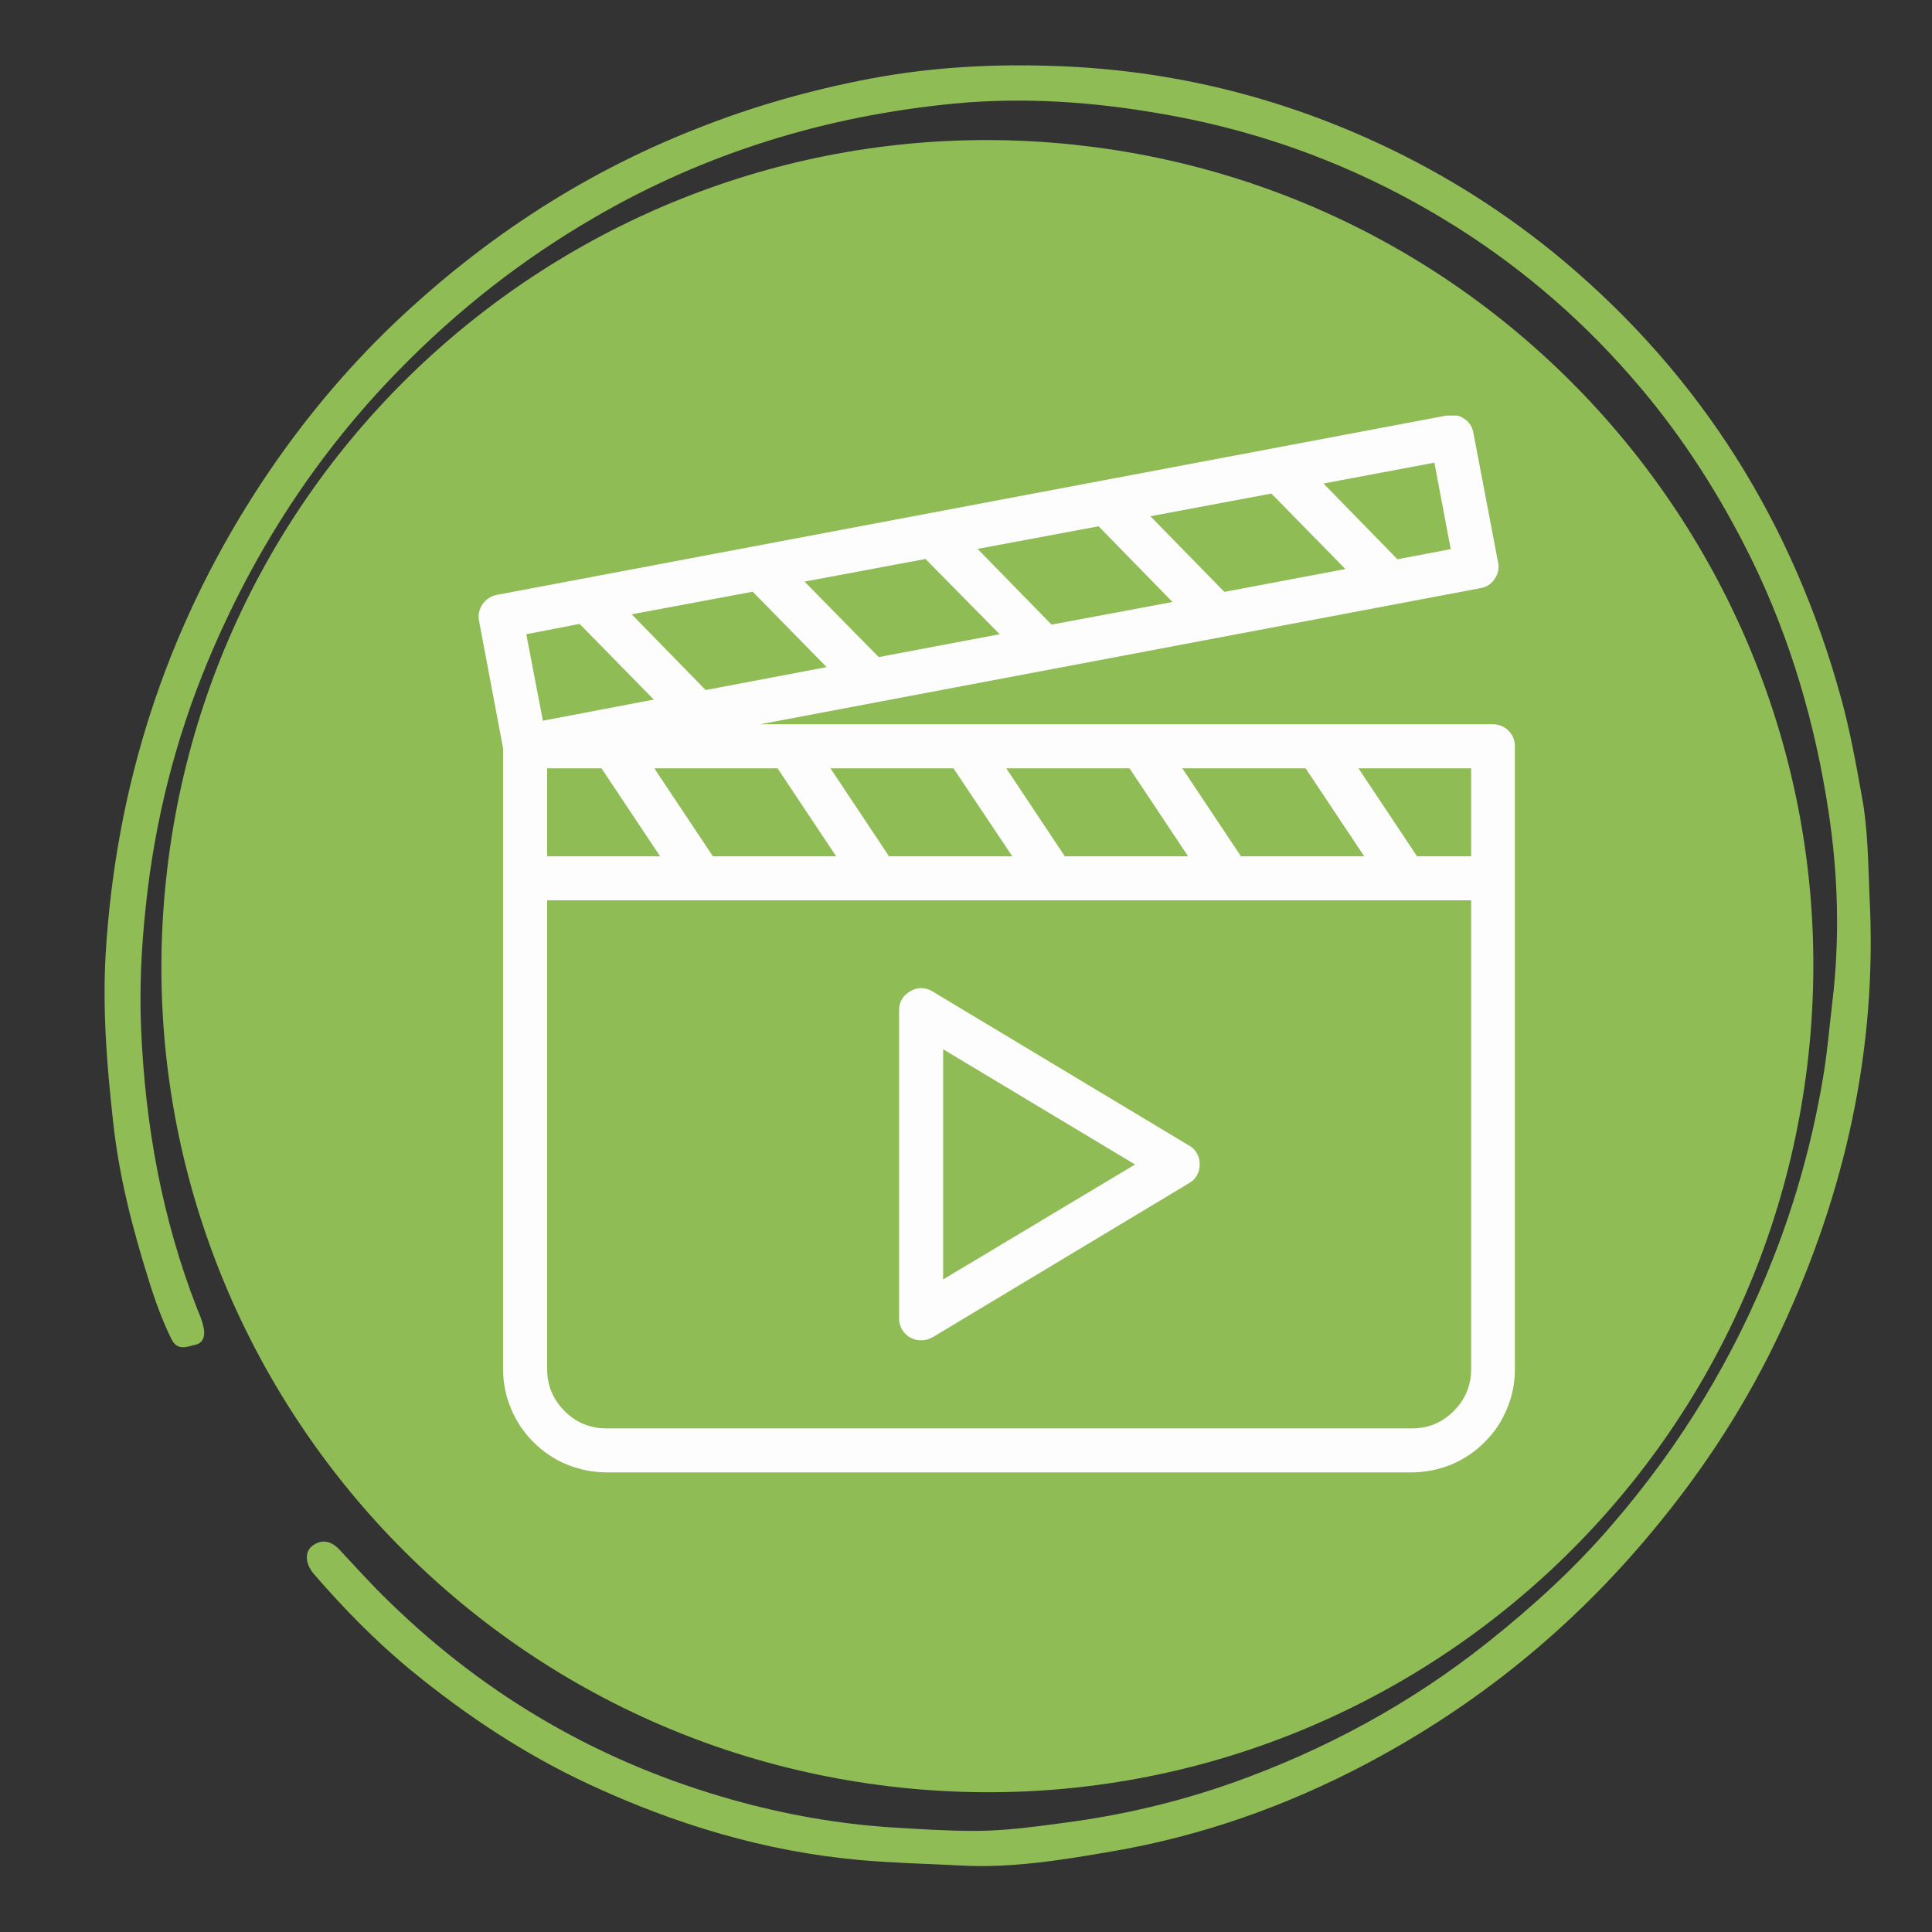
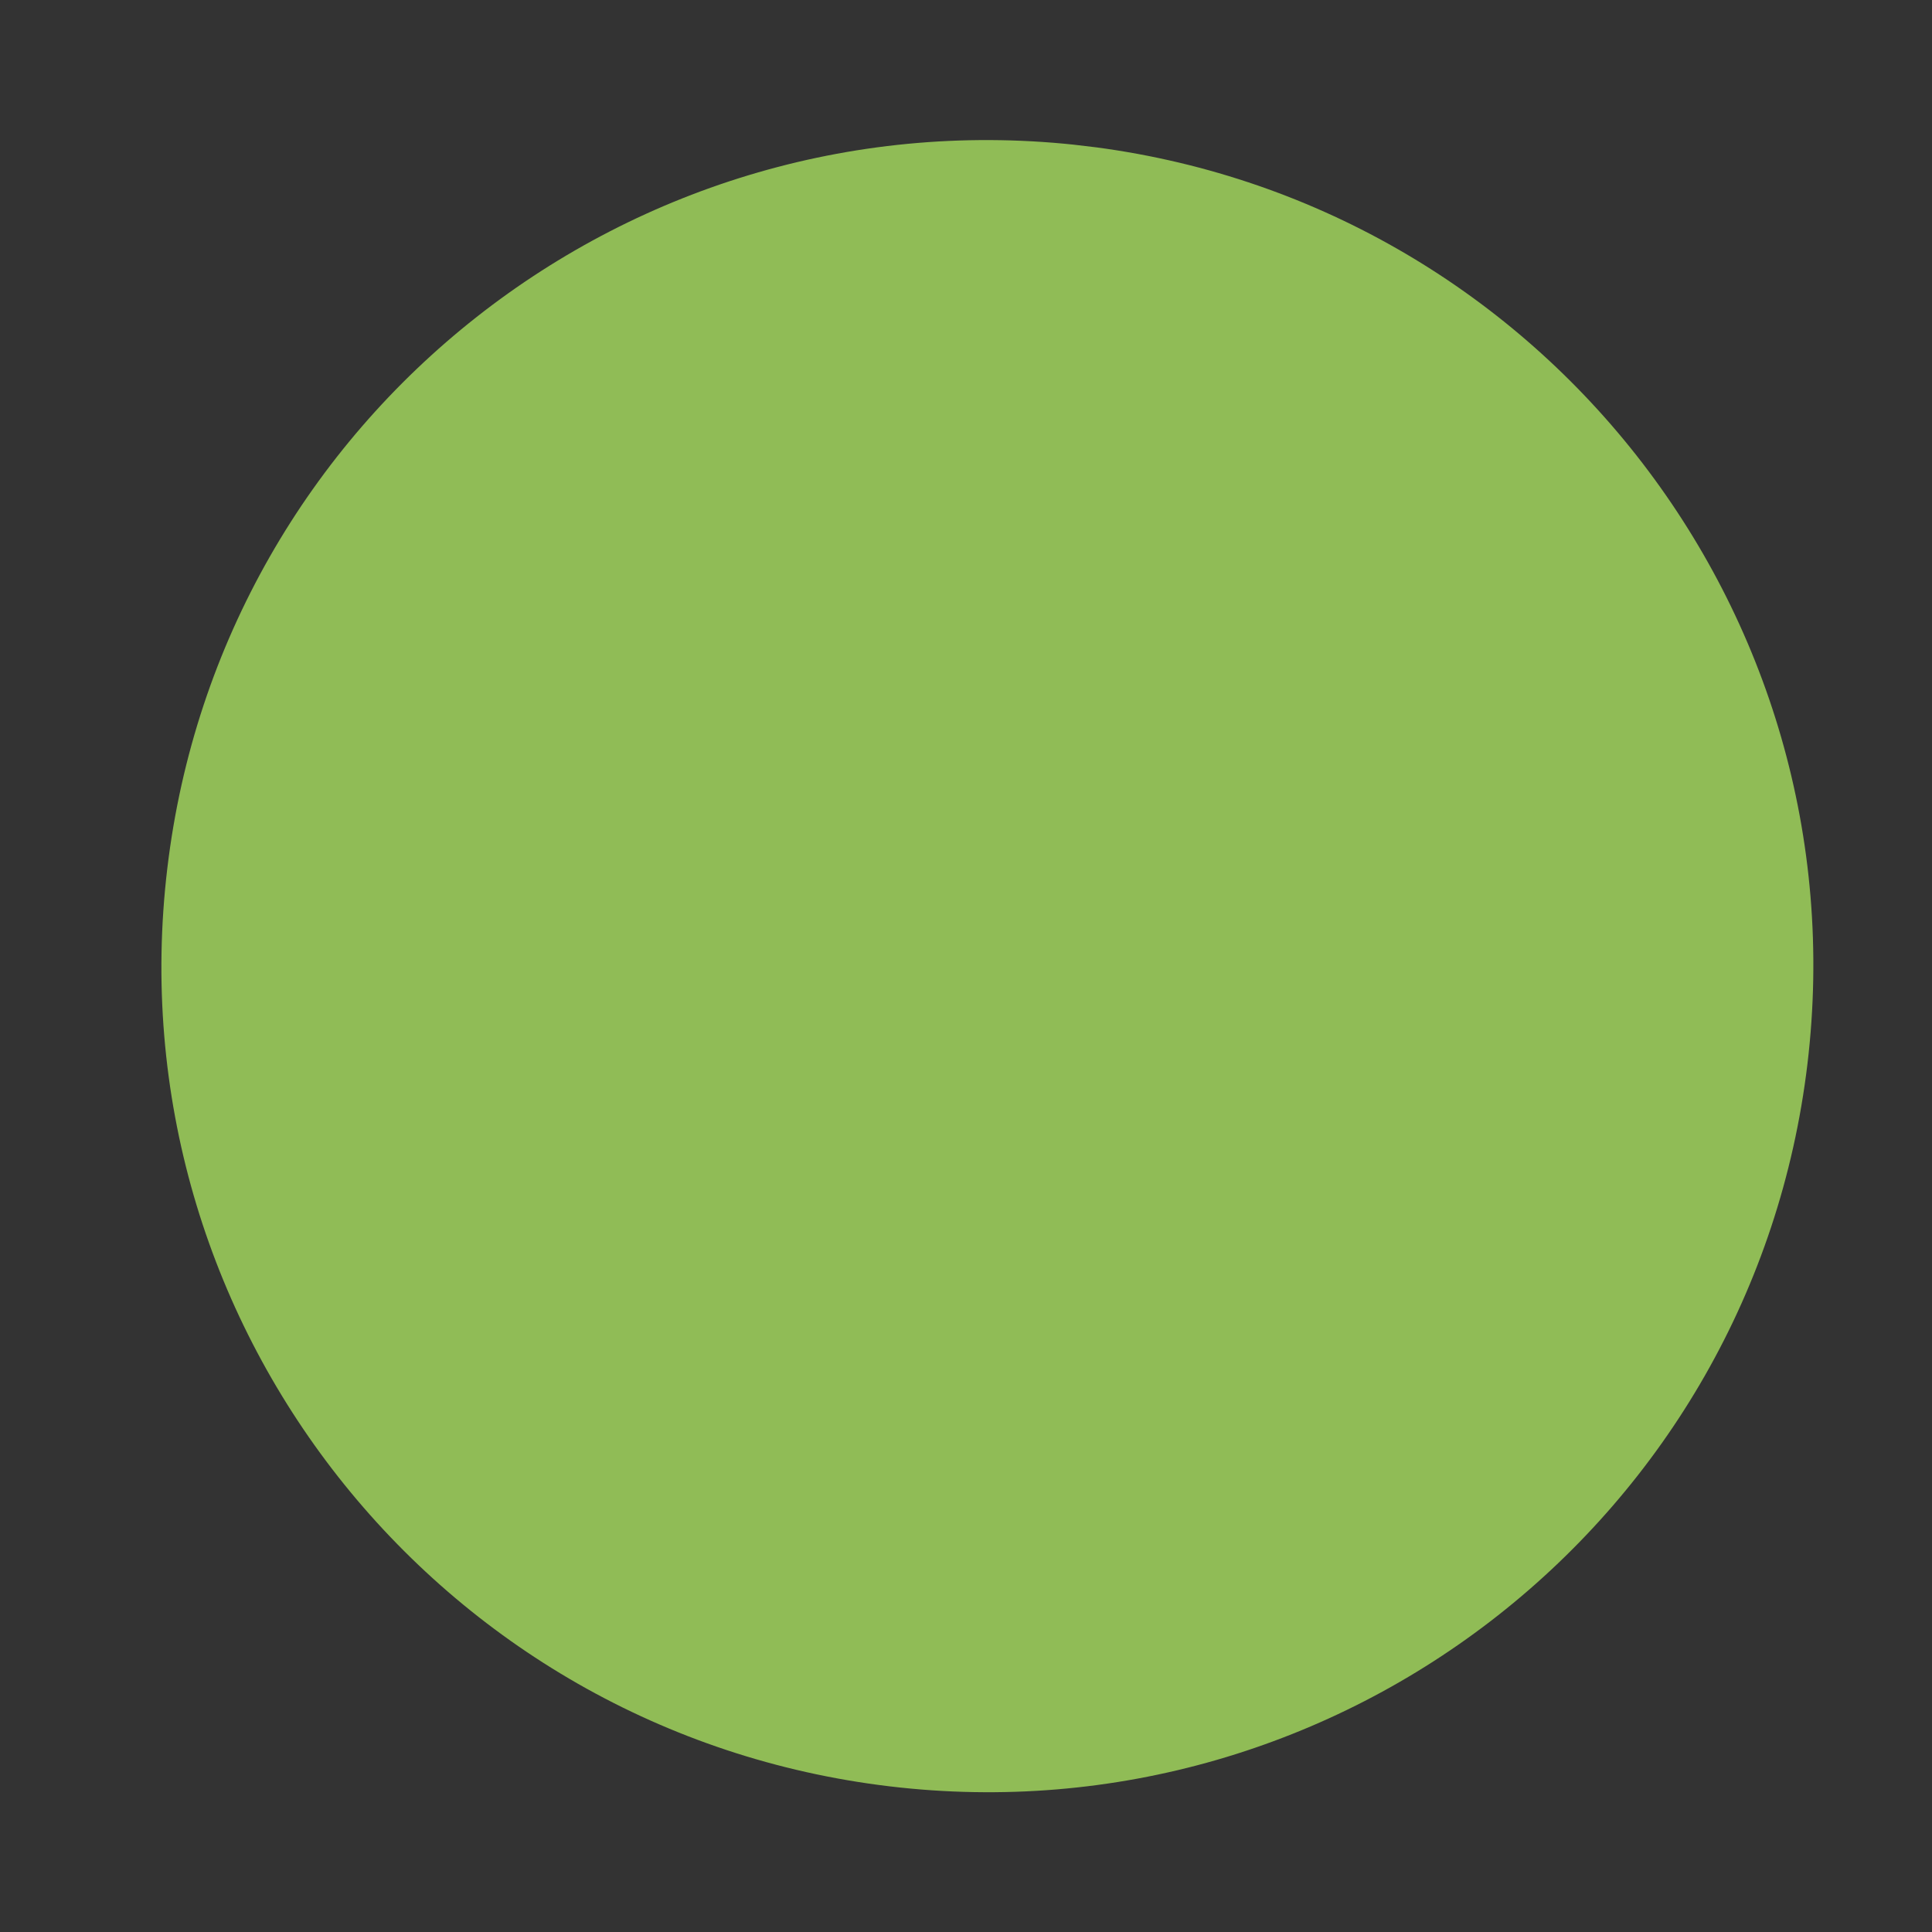
<svg xmlns="http://www.w3.org/2000/svg" width="40" zoomAndPan="magnify" viewBox="0 0 30 30" height="40" preserveAspectRatio="xMidYMid meet" version="1.0">
  <rect x="0" y="0" width="30" height="30" fill="#333333" stroke="none" />
  <defs>
    <clipPath id="6bd5979785">
-       <path d="M 1 1 L 29.516 1 L 29.516 29 L 1 29 Z M 1 1 " clip-rule="nonzero" />
-     </clipPath>
+       </clipPath>
    <clipPath id="ad600e644d">
-       <path d="M 29.59 28.512 L 2.027 29.504 L 1.012 1.215 L 28.574 0.223 Z M 29.59 28.512 " clip-rule="nonzero" />
-     </clipPath>
+       </clipPath>
    <clipPath id="26556a4058">
-       <path d="M 29.59 28.512 L 2.027 29.504 L 1.012 1.215 L 28.574 0.223 Z M 29.59 28.512 " clip-rule="nonzero" />
-     </clipPath>
+       </clipPath>
    <clipPath id="1d17fa9109">
      <path d="M 2 2 L 29 2 L 29 28 L 2 28 Z M 2 2 " clip-rule="nonzero" />
    </clipPath>
    <clipPath id="972f8b34ca">
      <path d="M 1.078 26.219 L 4.113 0.75 L 29.586 3.785 L 26.547 29.258 Z M 1.078 26.219 " clip-rule="nonzero" />
    </clipPath>
    <clipPath id="119614d88c">
      <path d="M 2.598 13.484 C 1.758 20.52 6.781 26.898 13.812 27.738 C 20.848 28.578 27.227 23.555 28.066 16.52 C 28.906 9.488 23.883 3.105 16.848 2.266 C 9.816 1.43 3.434 6.449 2.598 13.484 Z M 2.598 13.484 " clip-rule="nonzero" />
    </clipPath>
    <clipPath id="c783117c49">
-       <path d="M 7.281 6.453 L 23.977 6.453 L 23.977 23 L 7.281 23 Z M 7.281 6.453 " clip-rule="nonzero" />
-     </clipPath>
+       </clipPath>
  </defs>
  <g clip-path="url(#6bd5979785)">
    <g clip-path="url(#ad600e644d)">
      <g clip-path="url(#26556a4058)">
        <path fill="#90bc56" d="M 29.031 13.945 C 29.152 16.293 28.648 18.52 27.664 20.637 C 27.137 21.773 26.457 22.82 25.652 23.785 C 24.41 25.281 22.934 26.48 21.219 27.387 C 19.977 28.043 18.664 28.508 17.281 28.746 C 16.512 28.879 15.734 29.008 14.949 28.969 C 14.418 28.941 13.887 28.93 13.355 28.883 C 11.875 28.75 10.484 28.328 9.148 27.707 C 8.156 27.246 7.25 26.645 6.402 25.953 C 5.844 25.496 5.344 24.984 4.871 24.438 C 4.742 24.285 4.727 24.105 4.844 24.008 C 4.996 23.891 5.141 23.926 5.27 24.062 C 5.527 24.336 5.777 24.617 6.051 24.879 C 7.57 26.359 9.352 27.383 11.395 27.953 C 12.195 28.176 13.004 28.32 13.832 28.375 C 14.266 28.402 14.703 28.43 15.133 28.43 C 15.598 28.43 16.059 28.367 16.52 28.305 C 17.414 28.188 18.289 27.984 19.137 27.684 C 20.578 27.172 21.906 26.453 23.109 25.496 C 23.805 24.941 24.457 24.348 25.035 23.672 C 26.102 22.438 26.938 21.059 27.535 19.535 C 27.891 18.629 28.148 17.691 28.309 16.73 C 28.375 16.34 28.406 15.949 28.453 15.559 C 28.57 14.574 28.543 13.586 28.395 12.613 C 28.191 11.258 27.812 9.945 27.207 8.703 C 26.73 7.73 26.156 6.824 25.457 6 C 24.637 5.031 23.691 4.203 22.613 3.523 C 21.211 2.641 19.703 2.059 18.07 1.773 C 16.992 1.582 15.902 1.504 14.812 1.609 C 12.828 1.801 10.961 2.371 9.234 3.375 C 8.109 4.027 7.098 4.82 6.188 5.754 C 4.906 7.066 3.934 8.574 3.23 10.262 C 2.719 11.488 2.398 12.77 2.262 14.09 C 2.195 14.715 2.164 15.344 2.191 15.973 C 2.254 17.469 2.516 18.926 3.062 20.324 C 3.098 20.41 3.137 20.5 3.156 20.59 C 3.188 20.711 3.176 20.844 3.043 20.879 C 2.918 20.906 2.758 20.988 2.664 20.797 C 2.516 20.496 2.402 20.18 2.305 19.863 C 2.055 19.066 1.848 18.262 1.758 17.43 C 1.66 16.559 1.59 15.68 1.641 14.809 C 1.797 12.227 2.562 9.828 3.965 7.645 C 4.543 6.746 5.215 5.91 5.977 5.16 C 7.379 3.793 8.98 2.719 10.812 2 C 11.688 1.652 12.586 1.398 13.504 1.223 C 14.473 1.039 15.457 0.988 16.434 1.027 C 18.168 1.09 19.836 1.496 21.414 2.23 C 22.449 2.711 23.41 3.32 24.289 4.059 C 26.434 5.867 27.844 8.137 28.586 10.832 C 28.727 11.34 28.82 11.863 28.914 12.383 C 29.008 12.898 29.008 13.422 29.031 13.945 Z M 29.031 13.945 " fill-opacity="1" fill-rule="nonzero" />
      </g>
    </g>
  </g>
  <g clip-path="url(#1d17fa9109)">
    <g clip-path="url(#972f8b34ca)">
      <g clip-path="url(#119614d88c)">
        <path fill="#90bc56" d="M 1.078 26.219 L 4.113 0.75 L 29.586 3.785 L 26.547 29.258 Z M 1.078 26.219 " fill-opacity="1" fill-rule="nonzero" />
      </g>
    </g>
  </g>
  <g clip-path="url(#c783117c49)">
-     <path fill="#fdfdfd" d="M 23.188 11.246 L 11.805 11.246 L 22.988 9.133 C 23.082 9.117 23.156 9.07 23.207 8.992 C 23.262 8.914 23.281 8.828 23.262 8.734 L 22.879 6.723 C 22.863 6.629 22.816 6.555 22.738 6.504 C 22.66 6.449 22.574 6.43 22.48 6.449 L 7.711 9.238 C 7.617 9.258 7.547 9.305 7.492 9.383 C 7.438 9.461 7.422 9.547 7.438 9.637 L 7.812 11.621 L 7.812 21.258 C 7.812 21.473 7.852 21.676 7.934 21.871 C 8.016 22.07 8.133 22.242 8.281 22.391 C 8.434 22.543 8.605 22.66 8.805 22.742 C 9 22.82 9.203 22.863 9.418 22.863 L 21.922 22.863 C 22.133 22.863 22.34 22.82 22.535 22.742 C 22.73 22.66 22.906 22.543 23.055 22.391 C 23.207 22.242 23.32 22.07 23.402 21.871 C 23.484 21.676 23.523 21.473 23.523 21.258 L 23.523 11.59 C 23.523 11.496 23.492 11.414 23.426 11.348 C 23.359 11.281 23.281 11.25 23.188 11.246 Z M 22.844 13.297 L 22.004 13.297 L 21.094 11.93 L 22.844 11.93 Z M 19.27 13.297 L 18.359 11.93 L 20.273 11.93 L 21.184 13.297 Z M 16.535 13.297 L 15.625 11.93 L 17.539 11.93 L 18.449 13.297 Z M 13.805 13.297 L 12.895 11.93 L 14.805 11.93 L 15.719 13.297 Z M 11.07 13.297 L 10.16 11.93 L 12.074 11.93 L 12.984 13.297 Z M 11.688 9.188 L 12.836 10.359 L 10.957 10.715 L 9.809 9.539 Z M 14.371 8.68 L 15.523 9.848 L 13.645 10.203 L 12.492 9.031 Z M 17.059 8.172 L 18.207 9.348 L 16.328 9.699 L 15.18 8.523 Z M 19.742 7.664 L 20.891 8.836 L 19.012 9.191 L 17.863 8.016 Z M 8.496 11.93 L 9.34 11.93 L 10.25 13.297 L 8.496 13.297 Z M 22.527 8.527 L 21.699 8.684 L 20.551 7.508 L 22.273 7.184 Z M 9 9.688 L 10.152 10.863 L 8.43 11.191 L 8.172 9.848 Z M 21.926 22.18 L 9.418 22.18 C 9.164 22.18 8.945 22.09 8.766 21.91 C 8.586 21.73 8.496 21.512 8.496 21.258 L 8.496 13.98 L 22.844 13.98 L 22.844 21.258 C 22.844 21.512 22.754 21.73 22.574 21.91 C 22.395 22.09 22.18 22.18 21.926 22.18 Z M 21.926 22.18 " fill-opacity="1" fill-rule="nonzero" />
+     <path fill="#fdfdfd" d="M 23.188 11.246 L 11.805 11.246 L 22.988 9.133 C 23.082 9.117 23.156 9.07 23.207 8.992 C 23.262 8.914 23.281 8.828 23.262 8.734 L 22.879 6.723 C 22.863 6.629 22.816 6.555 22.738 6.504 C 22.66 6.449 22.574 6.43 22.48 6.449 L 7.711 9.238 C 7.617 9.258 7.547 9.305 7.492 9.383 C 7.438 9.461 7.422 9.547 7.438 9.637 L 7.812 11.621 L 7.812 21.258 C 7.812 21.473 7.852 21.676 7.934 21.871 C 8.016 22.07 8.133 22.242 8.281 22.391 C 8.434 22.543 8.605 22.66 8.805 22.742 C 9 22.82 9.203 22.863 9.418 22.863 L 21.922 22.863 C 22.133 22.863 22.34 22.82 22.535 22.742 C 22.73 22.66 22.906 22.543 23.055 22.391 C 23.207 22.242 23.32 22.07 23.402 21.871 C 23.484 21.676 23.523 21.473 23.523 21.258 L 23.523 11.59 C 23.523 11.496 23.492 11.414 23.426 11.348 C 23.359 11.281 23.281 11.25 23.188 11.246 Z M 22.844 13.297 L 22.004 13.297 L 21.094 11.93 L 22.844 11.93 Z M 19.27 13.297 L 18.359 11.93 L 20.273 11.93 L 21.184 13.297 Z M 16.535 13.297 L 15.625 11.93 L 17.539 11.93 L 18.449 13.297 Z M 13.805 13.297 L 12.895 11.93 L 14.805 11.93 L 15.719 13.297 Z M 11.07 13.297 L 10.16 11.93 L 12.074 11.93 L 12.984 13.297 Z M 11.688 9.188 L 12.836 10.359 L 10.957 10.715 L 9.809 9.539 Z M 14.371 8.68 L 15.523 9.848 L 13.645 10.203 L 12.492 9.031 Z L 18.207 9.348 L 16.328 9.699 L 15.18 8.523 Z M 19.742 7.664 L 20.891 8.836 L 19.012 9.191 L 17.863 8.016 Z M 8.496 11.93 L 9.34 11.93 L 10.25 13.297 L 8.496 13.297 Z M 22.527 8.527 L 21.699 8.684 L 20.551 7.508 L 22.273 7.184 Z M 9 9.688 L 10.152 10.863 L 8.43 11.191 L 8.172 9.848 Z M 21.926 22.18 L 9.418 22.18 C 9.164 22.18 8.945 22.09 8.766 21.91 C 8.586 21.73 8.496 21.512 8.496 21.258 L 8.496 13.98 L 22.844 13.98 L 22.844 21.258 C 22.844 21.512 22.754 21.73 22.574 21.91 C 22.395 22.09 22.18 22.18 21.926 22.18 Z M 21.926 22.18 " fill-opacity="1" fill-rule="nonzero" />
  </g>
-   <path fill="#fdfdfd" d="M 14.48 15.395 C 14.367 15.328 14.25 15.324 14.137 15.391 C 14.02 15.457 13.961 15.555 13.961 15.688 L 13.961 20.473 C 13.961 20.566 13.996 20.648 14.062 20.715 C 14.129 20.781 14.211 20.812 14.305 20.812 C 14.367 20.812 14.426 20.797 14.48 20.766 L 18.465 18.371 C 18.516 18.344 18.559 18.301 18.586 18.25 C 18.617 18.195 18.629 18.141 18.629 18.078 C 18.629 18.02 18.617 17.965 18.586 17.91 C 18.559 17.859 18.516 17.816 18.465 17.789 Z M 14.645 19.867 L 14.645 16.293 L 17.625 18.082 Z M 14.645 19.867 " fill-opacity="1" fill-rule="nonzero" />
</svg>